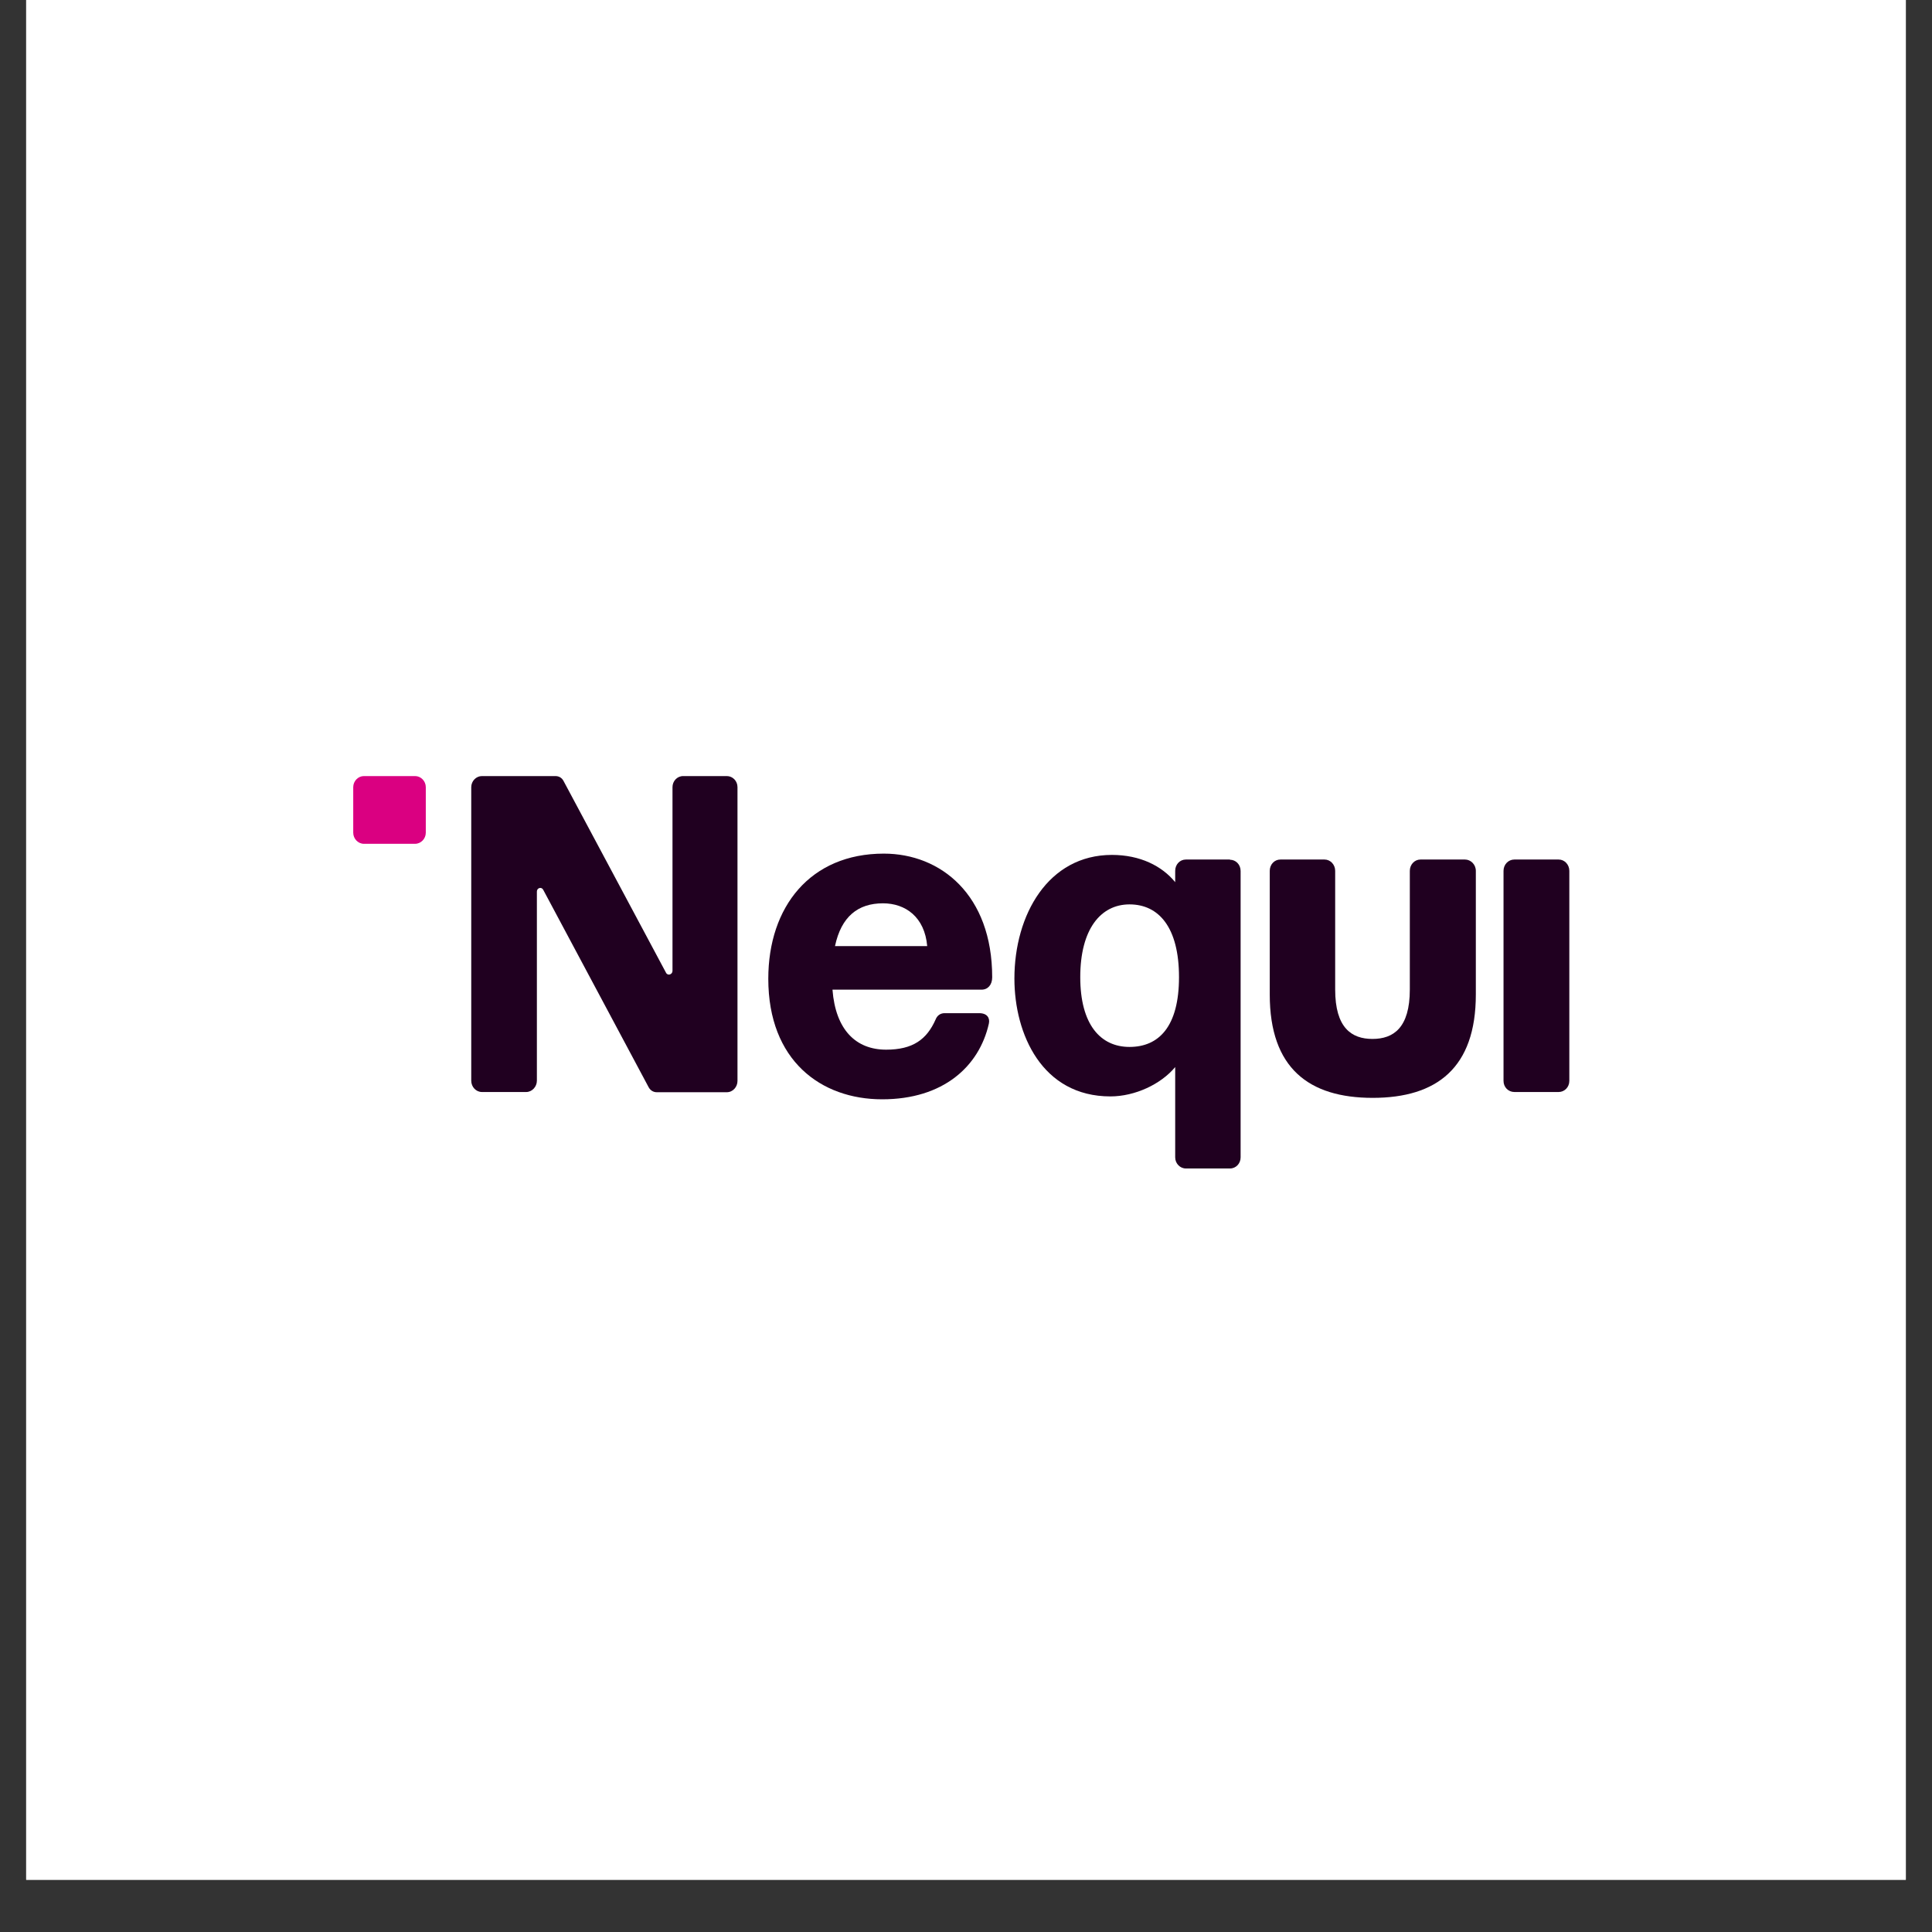
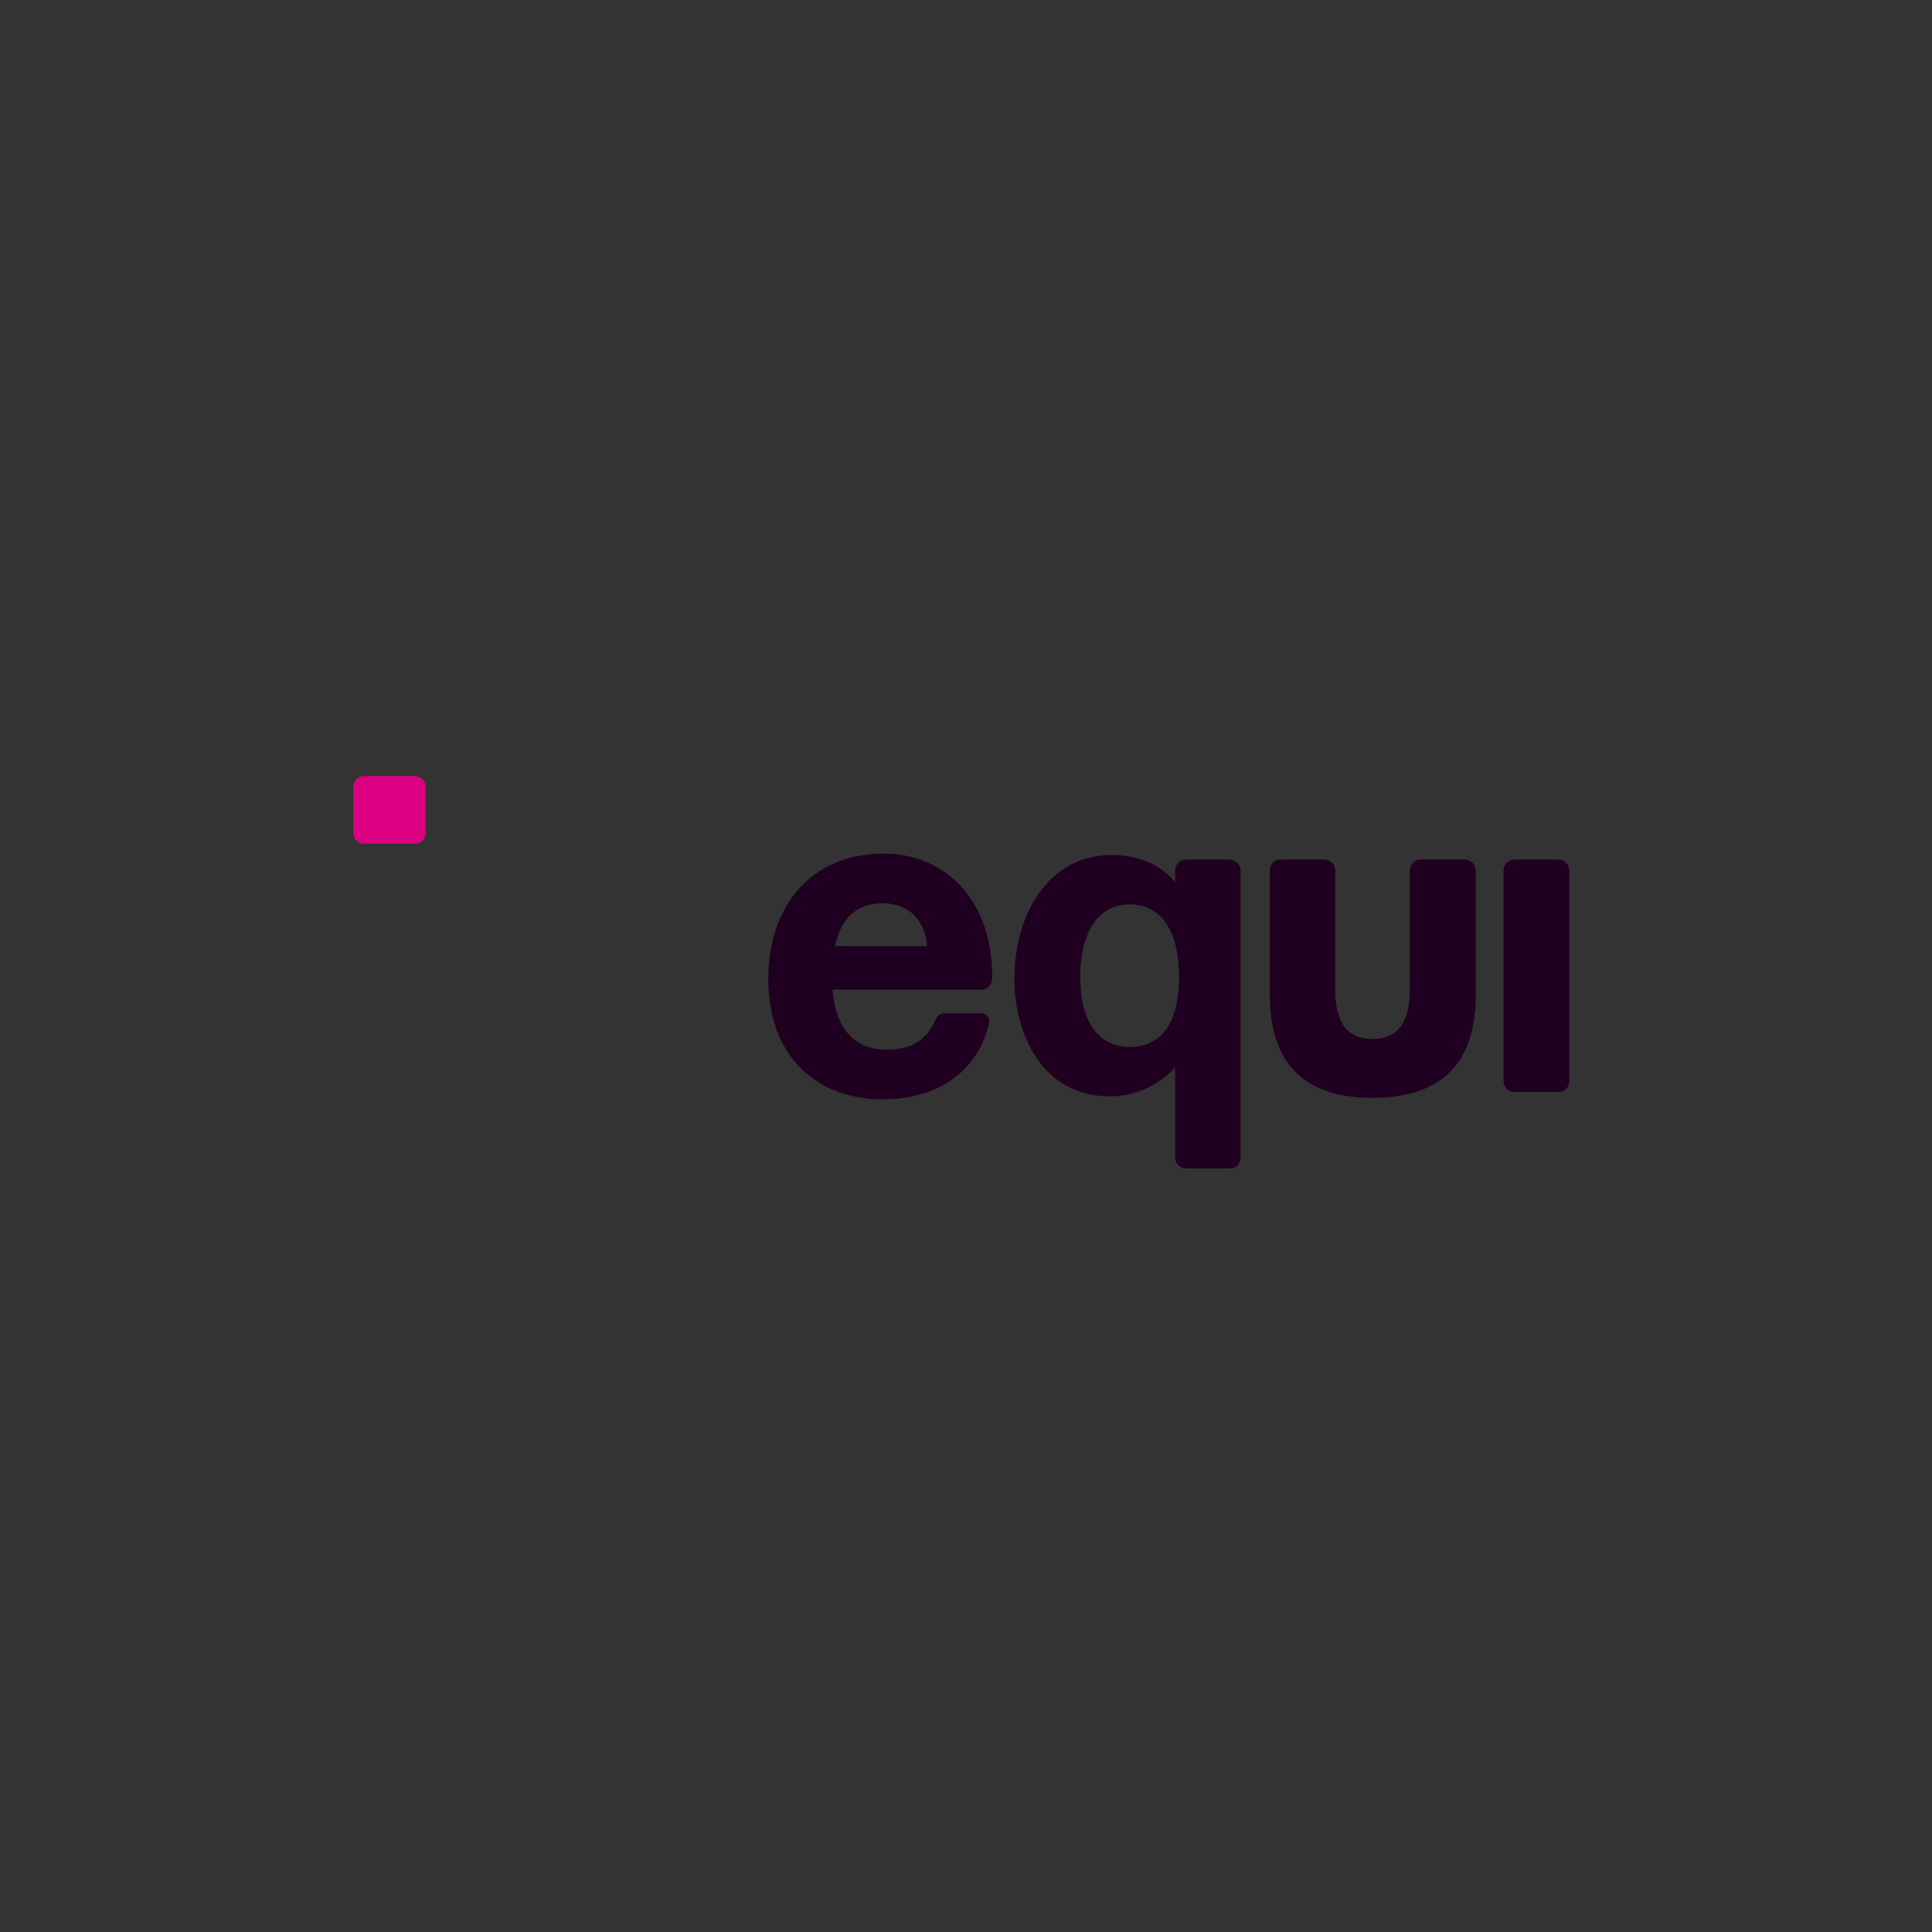
<svg xmlns="http://www.w3.org/2000/svg" width="48" zoomAndPan="magnify" viewBox="0 0 36 36" height="48" preserveAspectRatio="xMidYMid meet" version="1.0">
  <rect x="0" y="0" width="36" height="36" fill="#333333" stroke="none" />
  <defs>
    <clipPath id="e6e80b449d">
-       <path d="M 0.488 0 L 35.512 0 L 35.512 35.027 L 0.488 35.027 Z M 0.488 0 " clip-rule="nonzero" />
-     </clipPath>
+       </clipPath>
    <clipPath id="ed6f03ee65">
      <path d="M 6.582 14.461 L 7.965 14.461 L 7.965 15.793 L 6.582 15.793 Z M 6.582 14.461 " clip-rule="nonzero" />
    </clipPath>
    <clipPath id="437165ce38">
-       <path d="M 8.664 14.461 L 13.82 14.461 L 13.82 20.461 L 8.664 20.461 Z M 8.664 14.461 " clip-rule="nonzero" />
-     </clipPath>
+       </clipPath>
    <clipPath id="d410728694">
      <path d="M 28 16 L 29.242 16 L 29.242 20.461 L 28 20.461 Z M 28 16 " clip-rule="nonzero" />
    </clipPath>
  </defs>
  <g clip-path="url(#e6e80b449d)">
    <path fill="#ffffff" d="M 0.488 0 L 35.512 0 L 35.512 35.027 L 0.488 35.027 Z M 0.488 0 " fill-opacity="1" fill-rule="nonzero" />
    <path fill="#ffffff" d="M 0.488 0 L 35.512 0 L 35.512 35.027 L 0.488 35.027 Z M 0.488 0 " fill-opacity="1" fill-rule="nonzero" />
  </g>
  <g clip-path="url(#ed6f03ee65)">
    <path fill="#da0081" d="M 7.734 14.461 L 6.781 14.461 C 6.672 14.461 6.582 14.555 6.582 14.668 L 6.582 15.516 C 6.582 15.629 6.672 15.723 6.781 15.723 L 7.734 15.723 C 7.844 15.723 7.934 15.629 7.934 15.516 L 7.934 14.668 C 7.934 14.555 7.844 14.461 7.734 14.461 Z M 7.734 14.461 " fill-opacity="1" fill-rule="nonzero" />
  </g>
  <g clip-path="url(#437165ce38)">
-     <path fill="#200020" d="M 13.551 14.461 L 12.73 14.461 C 12.617 14.461 12.531 14.555 12.531 14.668 L 12.531 18.09 C 12.531 18.16 12.441 18.188 12.41 18.125 L 10.5 14.551 C 10.469 14.492 10.414 14.461 10.348 14.461 L 8.98 14.461 C 8.871 14.461 8.781 14.555 8.781 14.668 L 8.781 20.137 C 8.781 20.254 8.871 20.348 8.98 20.348 L 9.805 20.348 C 9.914 20.348 10.004 20.25 10.004 20.137 L 10.004 16.613 C 10.004 16.543 10.09 16.52 10.121 16.578 L 12.086 20.258 C 12.117 20.316 12.172 20.352 12.238 20.352 L 13.543 20.352 C 13.656 20.352 13.742 20.254 13.742 20.141 L 13.742 14.668 C 13.742 14.551 13.652 14.461 13.543 14.461 Z M 13.551 14.461 " fill-opacity="1" fill-rule="nonzero" />
-   </g>
+     </g>
  <path fill="#200020" d="M 18.488 18.211 C 18.488 16.672 17.527 15.906 16.469 15.906 C 15.098 15.906 14.316 16.898 14.316 18.238 C 14.316 19.762 15.297 20.484 16.438 20.484 C 17.578 20.484 18.246 19.871 18.426 19.074 C 18.449 18.969 18.395 18.879 18.246 18.879 L 17.602 18.879 C 17.527 18.879 17.465 18.918 17.434 18.996 C 17.27 19.367 17.012 19.559 16.512 19.559 C 15.949 19.559 15.57 19.191 15.512 18.441 L 18.289 18.441 C 18.41 18.441 18.488 18.348 18.488 18.211 Z M 15.559 17.629 C 15.676 17.078 15.988 16.832 16.453 16.832 C 16.871 16.832 17.23 17.086 17.277 17.629 Z M 15.559 17.629 " fill-opacity="1" fill-rule="nonzero" />
  <g clip-path="url(#d410728694)">
    <path fill="#200020" d="M 29.043 16.016 L 28.219 16.016 C 28.105 16.016 28.016 16.109 28.016 16.227 L 28.016 20.141 C 28.016 20.258 28.105 20.348 28.219 20.348 L 29.043 20.348 C 29.152 20.348 29.242 20.258 29.242 20.141 L 29.242 16.227 C 29.242 16.109 29.152 16.016 29.043 16.016 Z M 29.043 16.016 " fill-opacity="1" fill-rule="nonzero" />
  </g>
  <path fill="#200020" d="M 22.918 16.016 L 22.098 16.016 C 21.984 16.016 21.898 16.109 21.898 16.227 L 21.898 16.438 C 21.652 16.137 21.246 15.93 20.719 15.93 C 19.531 15.93 18.902 17.047 18.902 18.234 C 18.902 19.27 19.418 20.43 20.691 20.43 C 21.148 20.43 21.633 20.203 21.898 19.883 L 21.898 21.566 C 21.898 21.68 21.988 21.773 22.098 21.773 L 22.918 21.773 C 23.031 21.773 23.117 21.68 23.117 21.566 L 23.117 16.23 C 23.117 16.109 23.027 16.02 22.918 16.02 Z M 21.047 19.508 C 20.508 19.508 20.129 19.094 20.129 18.207 C 20.129 17.316 20.508 16.852 21.047 16.852 C 21.59 16.852 21.969 17.277 21.969 18.207 C 21.969 19.133 21.59 19.508 21.047 19.508 Z M 21.047 19.508 " fill-opacity="1" fill-rule="nonzero" />
  <path fill="#200020" d="M 27.293 16.016 L 26.469 16.016 C 26.359 16.016 26.27 16.109 26.27 16.227 L 26.27 18.438 C 26.27 19.152 25.965 19.359 25.574 19.359 C 25.184 19.359 24.879 19.152 24.879 18.438 L 24.879 16.227 C 24.879 16.109 24.789 16.016 24.68 16.016 L 23.859 16.016 C 23.746 16.016 23.66 16.109 23.66 16.227 L 23.66 18.531 C 23.66 19.902 24.387 20.457 25.578 20.457 C 26.773 20.457 27.5 19.898 27.5 18.531 L 27.5 16.227 C 27.5 16.109 27.406 16.016 27.297 16.016 Z M 27.293 16.016 " fill-opacity="1" fill-rule="nonzero" />
</svg>